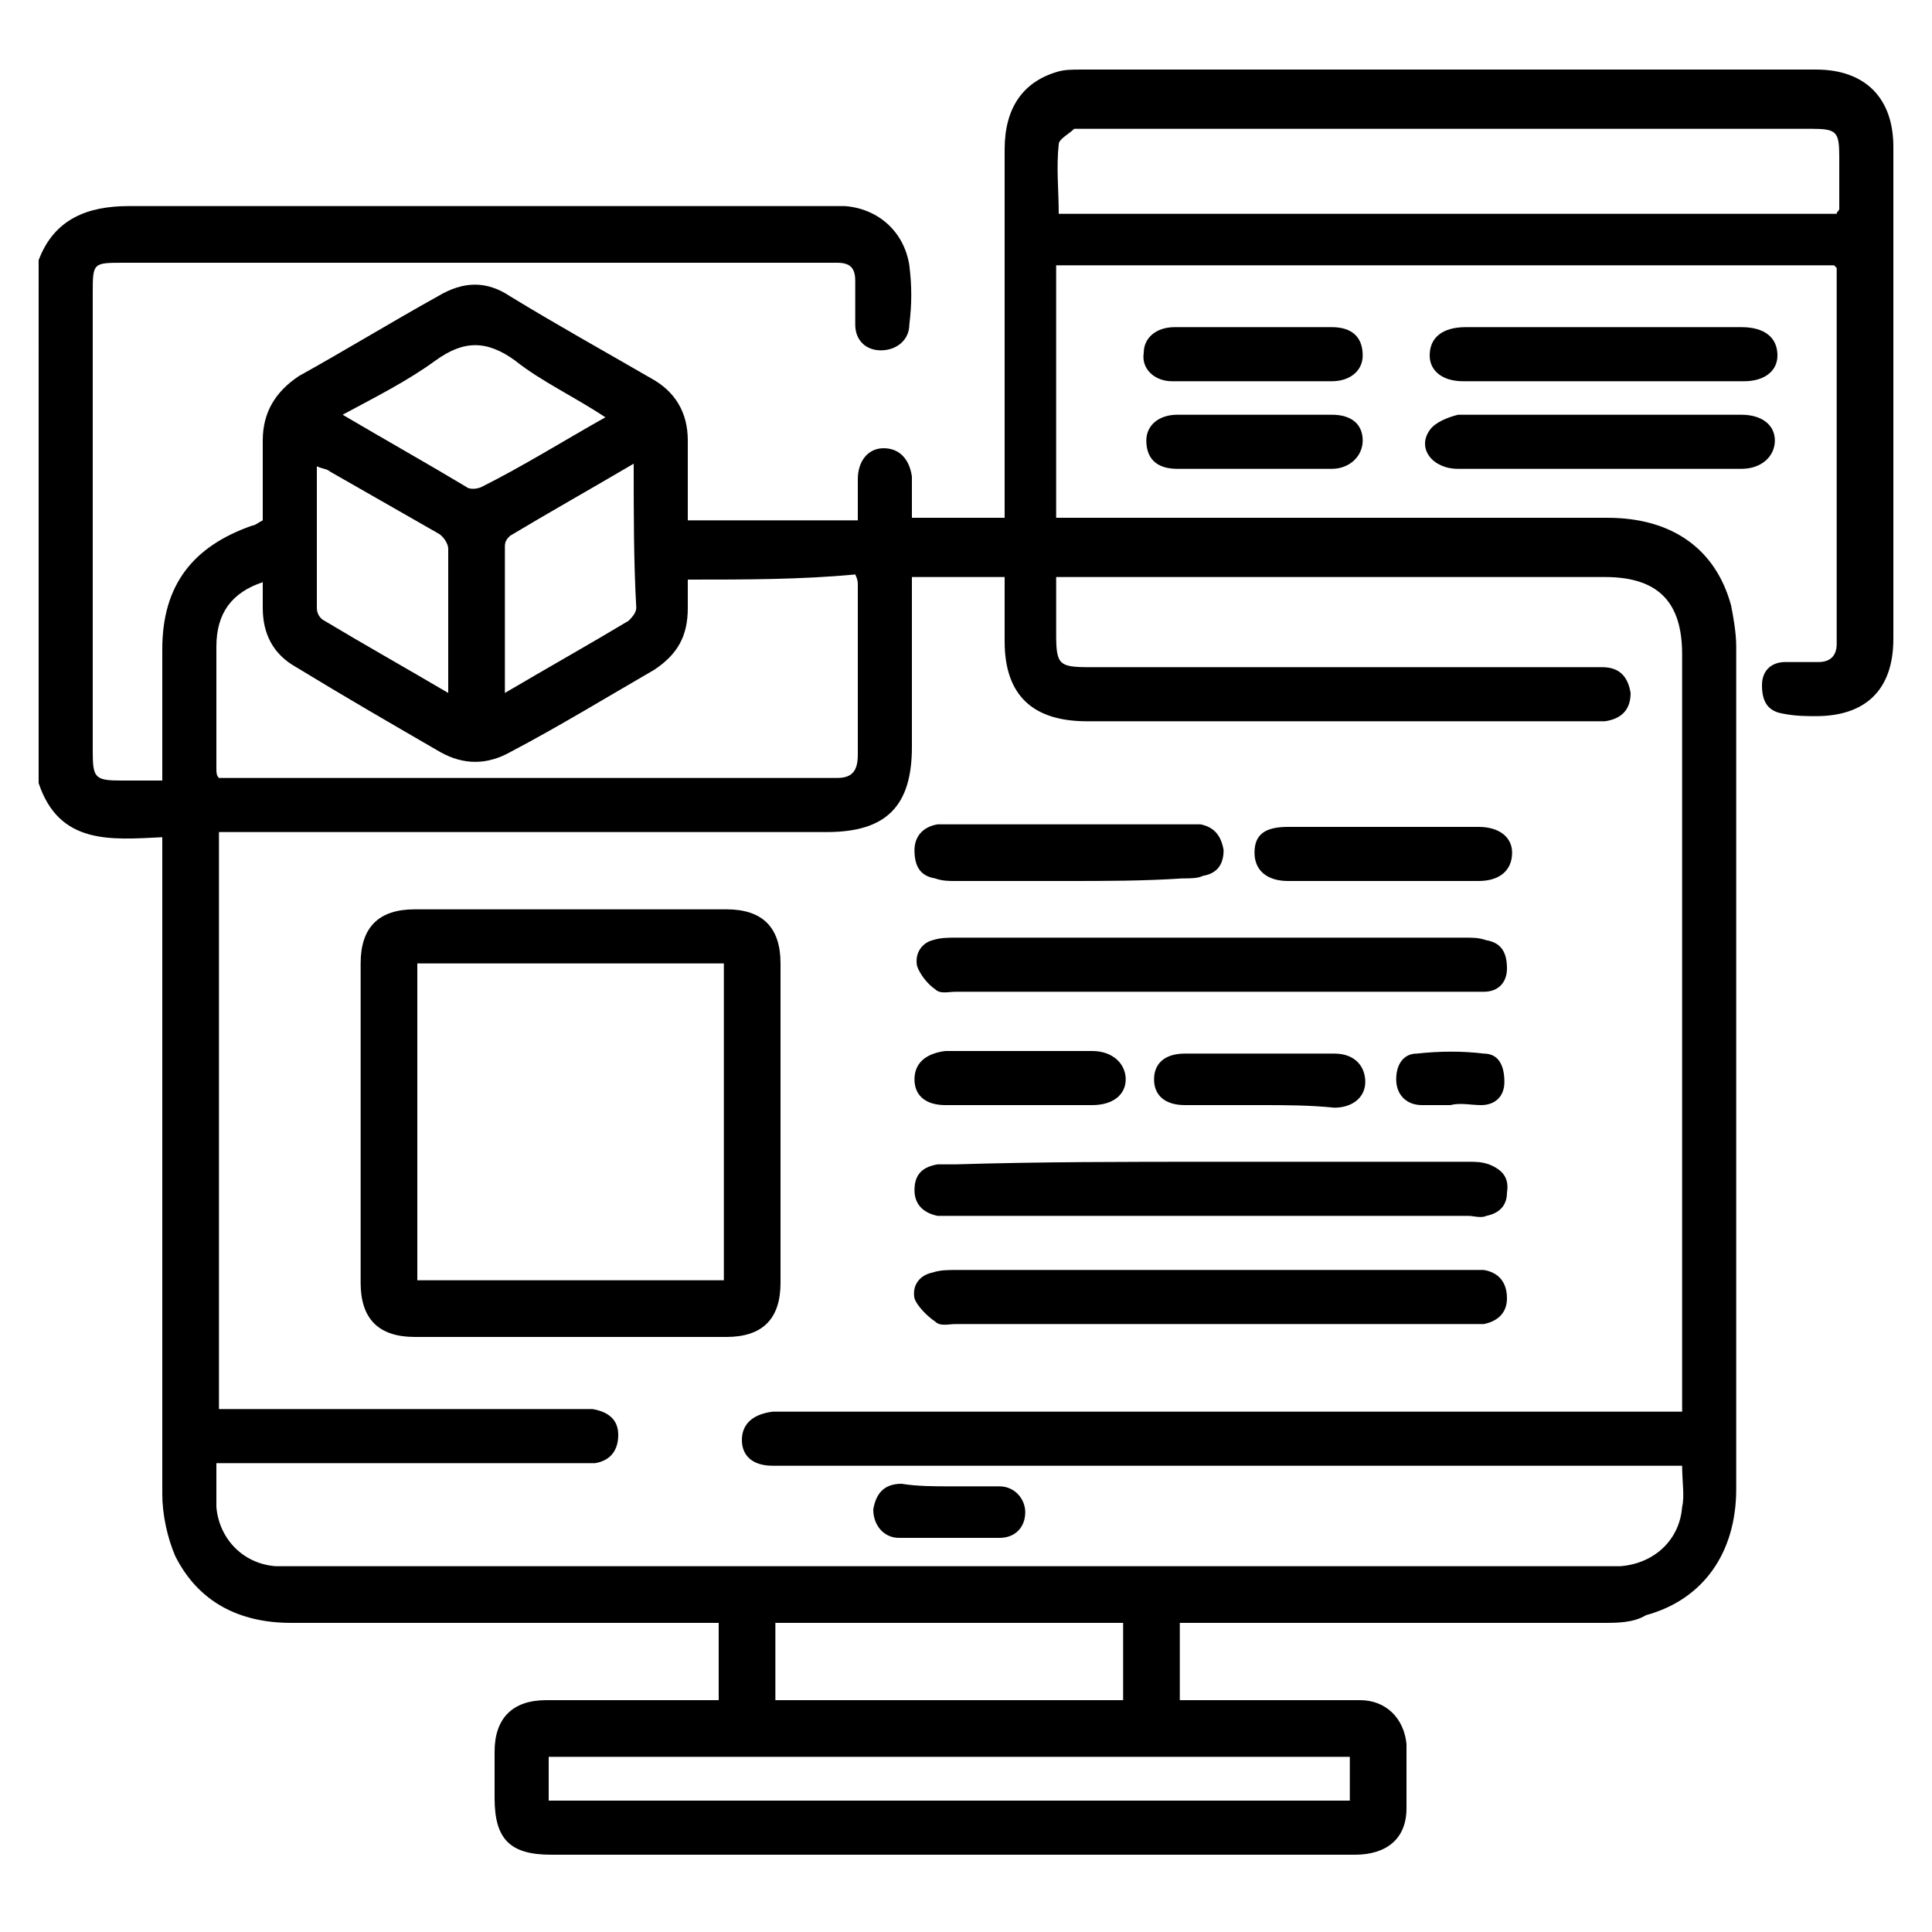
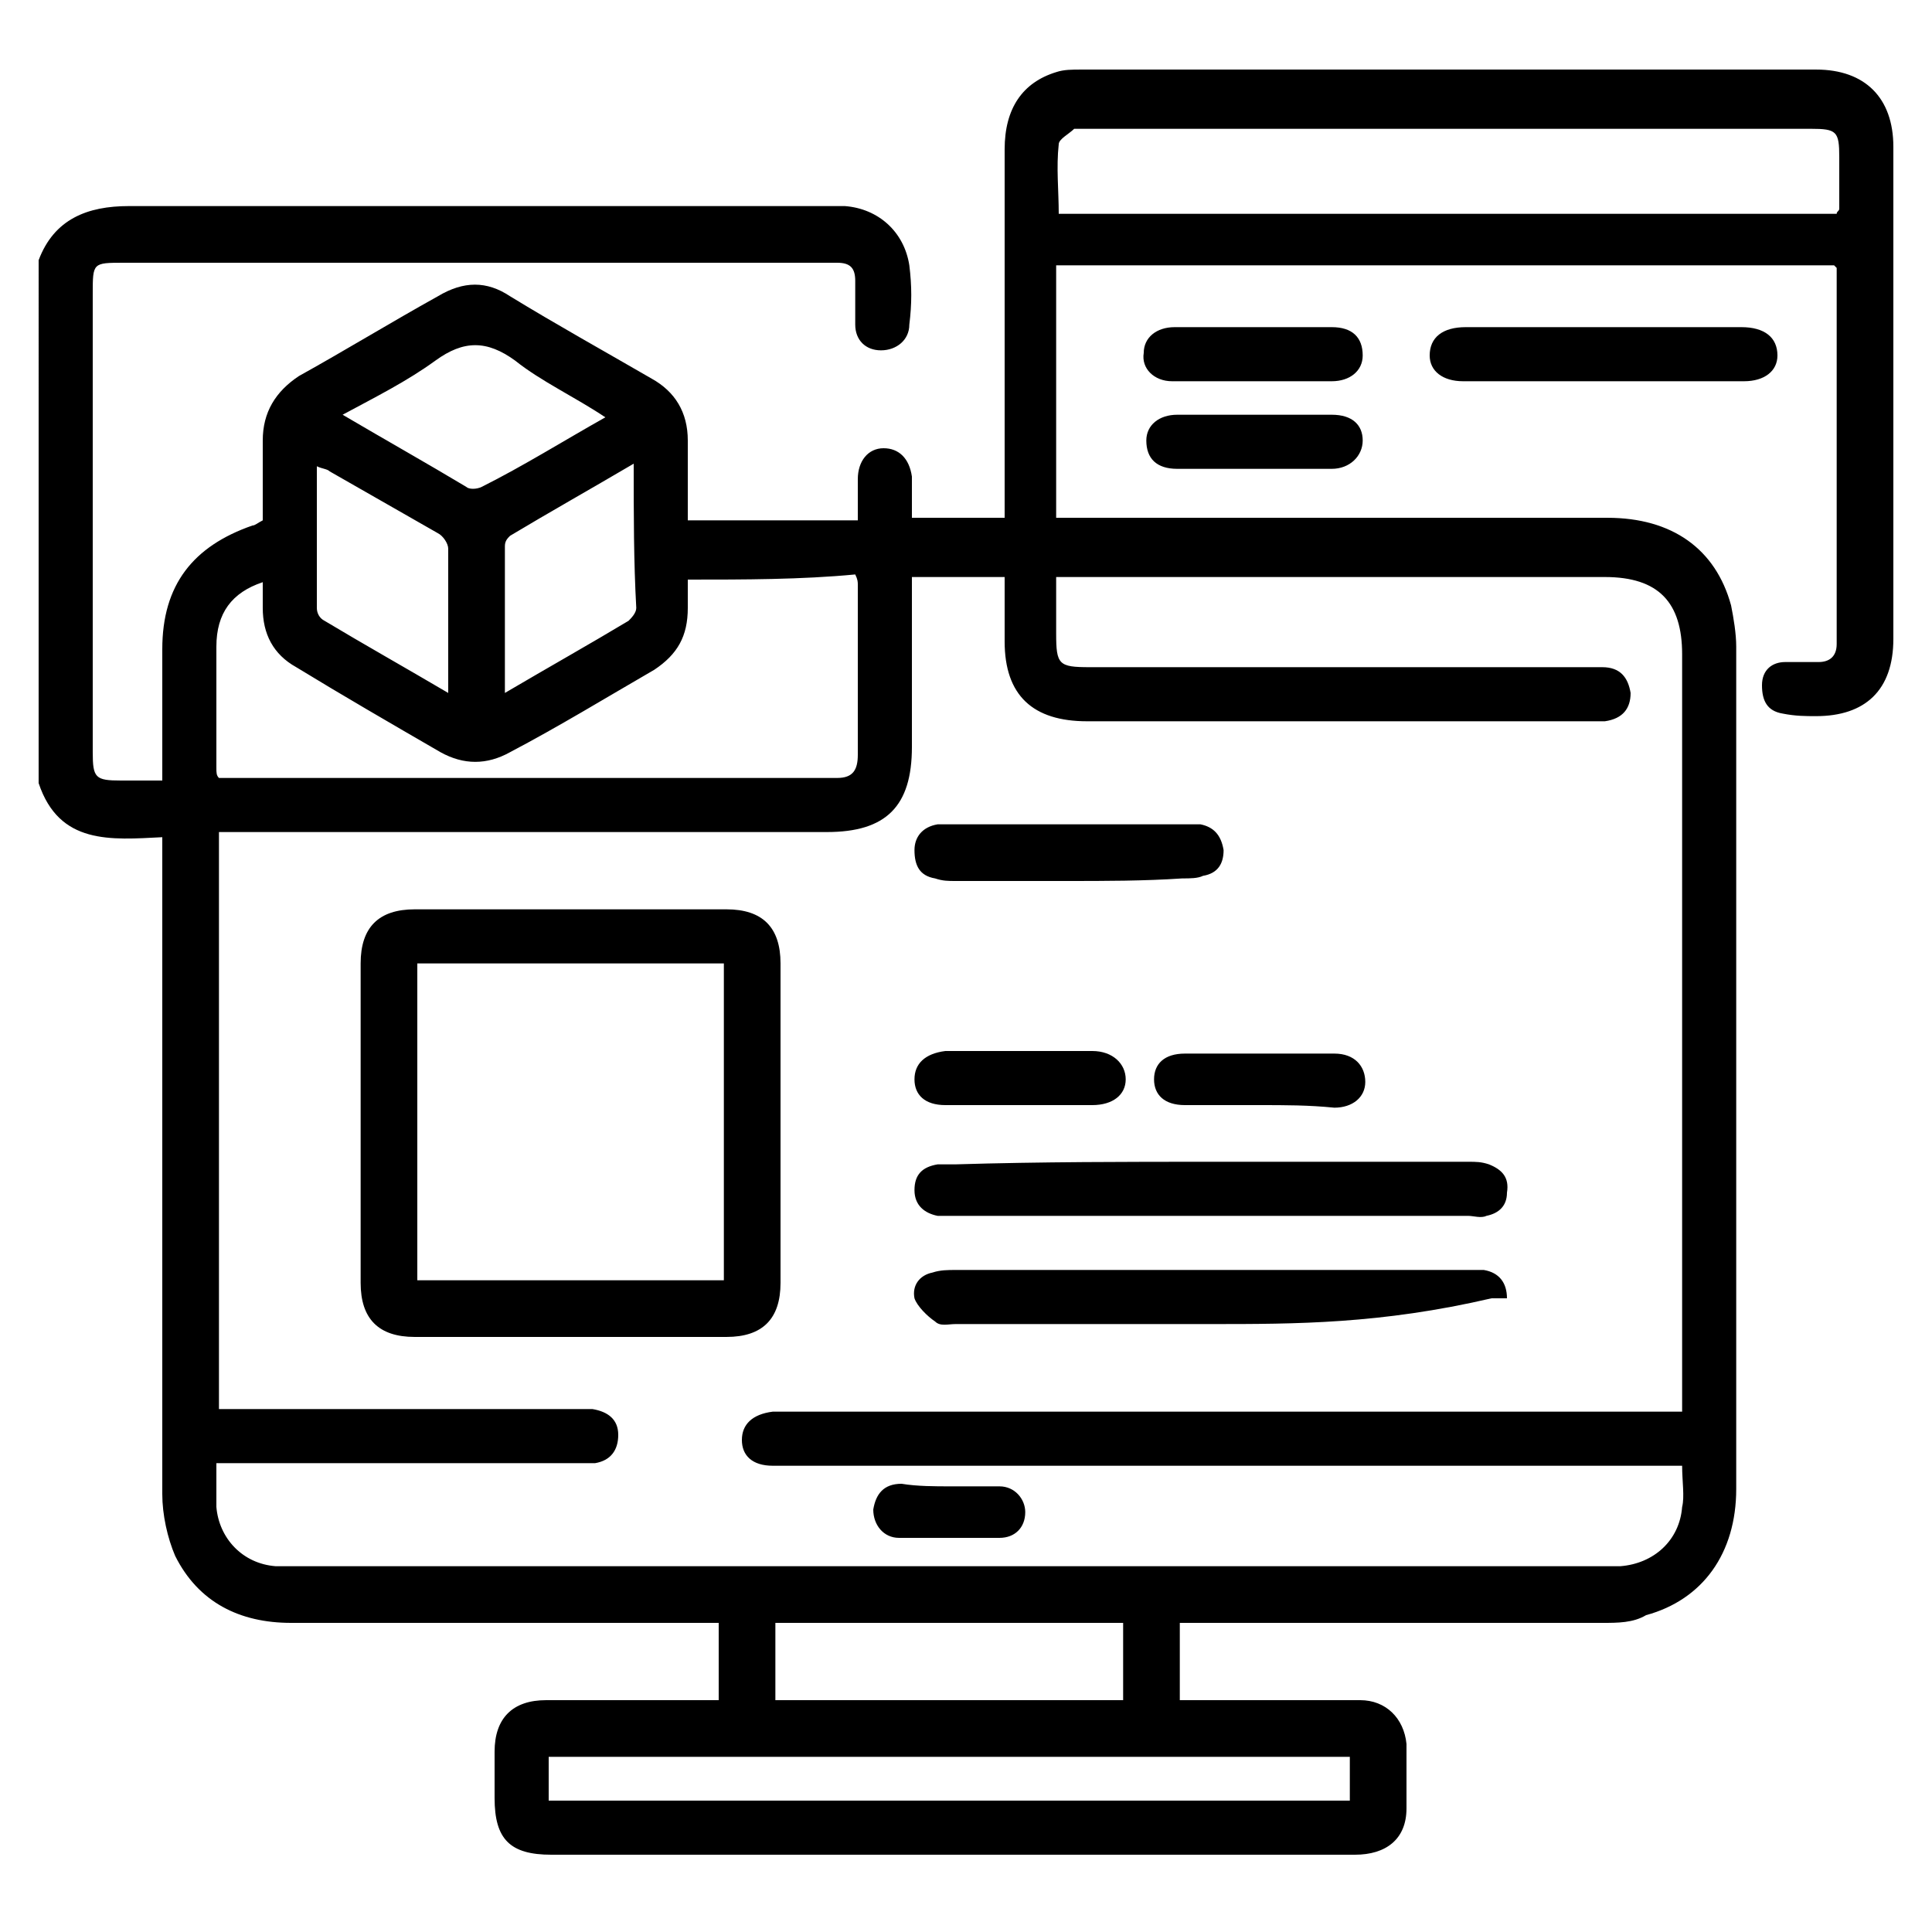
<svg xmlns="http://www.w3.org/2000/svg" version="1.1" id="Layer_1" x="0px" y="0px" width="75px" height="75px" viewBox="0 0 75 75" style="enable-background:new 0 0 75 75;" xml:space="preserve">
  <style type="text/css">
	.st0{clip-path:url(#SVGID_00000026124125773102339510000015948008426179847043_);}
	.st1{clip-path:url(#SVGID_00000183962362235632000230000016664549117393553573_);}
</style>
  <g>
    <path d="M1.5,10.1C2.1,8.5,3.4,8,5,8c9,0,18,0,26.9,0c0.3,0,0.6,0,0.9,0c1.3,0.1,2.3,1,2.5,2.3c0.1,0.8,0.1,1.5,0,2.3   c0,0.6-0.5,1-1.1,1c-0.6,0-1-0.4-1-1c0-0.6,0-1.1,0-1.7c0-0.5-0.2-0.7-0.7-0.7c-0.2,0-0.3,0-0.5,0c-9.1,0-18.1,0-27.2,0   c-1.2,0-1.2,0-1.2,1.2c0,5.9,0,11.9,0,17.8c0,1,0.1,1.1,1.1,1.1c0.5,0,1,0,1.6,0c0-0.7,0-1.3,0-2c0-1,0-2.1,0-3.1   c0-2.5,1.2-4,3.5-4.8c0.1,0,0.2-0.1,0.4-0.2c0-1,0-2.1,0-3.1c0-1.1,0.5-1.9,1.4-2.5c1.8-1,3.6-2.1,5.4-3.1c1-0.6,1.9-0.6,2.8,0   c1.8,1.1,3.6,2.1,5.5,3.2c0.9,0.5,1.4,1.3,1.4,2.4c0,1,0,2,0,3.1c2.2,0,4.3,0,6.6,0c0-0.5,0-1,0-1.6c0-0.7,0.4-1.2,1-1.2   c0.6,0,1,0.4,1.1,1.1c0,0.3,0,0.6,0,0.8c0,0.3,0,0.5,0,0.8c1.2,0,2.3,0,3.6,0c0-0.3,0-0.6,0-0.9c0-4.5,0-9,0-13.4   c0-1.6,0.7-2.6,2-3c0.3-0.1,0.6-0.1,1-0.1c9.5,0,19,0,28.5,0c1.9,0,3,1.1,3,3c0,6.4,0,12.7,0,19.1c0,2-1.1,3-3,3   c-0.4,0-0.8,0-1.3-0.1c-0.6-0.1-0.8-0.5-0.8-1.1c0-0.6,0.4-0.9,0.9-0.9c0.4,0,0.9,0,1.3,0c0.4,0,0.7-0.2,0.7-0.7   c0-4.9,0-9.7,0-14.6c0,0,0,0-0.1-0.1c-10,0-20.1,0-30.2,0c0,3.3,0,6.5,0,9.8c0.3,0,0.6,0,0.9,0c6.8,0,13.6,0,20.5,0   c2.5,0,4.2,1.2,4.8,3.4c0.1,0.5,0.2,1.1,0.2,1.6c0,10.9,0,21.8,0,32.7c0,2.5-1.3,4.3-3.5,4.9C63.4,63,62.8,63,62.2,63   c-5.2,0-10.4,0-15.5,0c-0.3,0-0.6,0-0.9,0c0,1,0,2,0,3c1.6,0,3.2,0,4.8,0c0.7,0,1.5,0,2.2,0c1,0,1.7,0.7,1.8,1.7c0,0.8,0,1.6,0,2.5   c0,1.2-0.8,1.8-2,1.8c-5.2,0-10.5,0-15.7,0c-5.2,0-10.4,0-15.5,0c-1.6,0-2.2-0.6-2.2-2.2c0-0.6,0-1.2,0-1.8c0-1.3,0.7-2,2-2   c2.2,0,4.4,0,6.7,0c0-1,0-2,0-3c-0.3,0-0.5,0-0.8,0c-5.3,0-10.5,0-15.8,0c-2,0-3.6-0.8-4.5-2.6c-0.3-0.7-0.5-1.6-0.5-2.4   c0-8.2,0-16.4,0-24.6c0-0.3,0-0.6,0-0.9c-2,0.1-4,0.3-4.8-2.1C1.5,23.6,1.5,16.8,1.5,10.1z M65.3,56.9c-0.3,0-0.6,0-0.9,0   c-8.9,0-17.8,0-26.7,0c-2.6,0-5.2,0-7.7,0c-0.8,0-1.2-0.4-1.2-1c0-0.6,0.4-1,1.2-1.1c0.2,0,0.4,0,0.6,0c11.3,0,22.5,0,33.8,0   c0.3,0,0.6,0,0.9,0c0-0.3,0-0.6,0-0.8c0-9.5,0-19.1,0-28.6c0-2-0.9-3-3-3c-6.8,0-13.6,0-20.5,0c-0.3,0-0.5,0-0.8,0   c0,0.8,0,1.5,0,2.2c0,1.2,0.1,1.3,1.3,1.3c6.1,0,12.3,0,18.4,0c0.5,0,1,0,1.5,0c0.7,0,1,0.4,1.1,1c0,0.6-0.3,1-1,1.1   c-0.2,0-0.4,0-0.6,0c-6.5,0-13,0-19.5,0c-2.1,0-3.2-1-3.2-3.1c0-0.8,0-1.6,0-2.5c-1.2,0-2.4,0-3.6,0c0,0.3,0,0.5,0,0.7   c0,2,0,3.9,0,5.9c0,2.3-1,3.3-3.3,3.3c-7.6,0-15.2,0-22.8,0c-0.3,0-0.5,0-0.8,0c0,7.5,0,14.9,0,22.4c0.3,0,0.6,0,0.8,0   c4.4,0,8.8,0,13.1,0c0.2,0,0.4,0,0.6,0c0.6,0.1,1,0.4,1,1c0,0.6-0.3,1-0.9,1.1c-0.2,0-0.5,0-0.7,0c-4.4,0-8.8,0-13.2,0   c-0.2,0-0.5,0-0.8,0c0,0.6,0,1.2,0,1.7c0.1,1.2,1,2.2,2.3,2.3c0.3,0,0.6,0,0.8,0c16.9,0,33.8,0,50.7,0c0.2,0,0.5,0,0.7,0   c1.3-0.1,2.3-1,2.4-2.3C65.4,58.1,65.3,57.5,65.3,56.9z M26.7,22.5c0,0.4,0,0.8,0,1.1c0,1.1-0.4,1.8-1.3,2.4   c-1.9,1.1-3.7,2.2-5.6,3.2c-0.9,0.5-1.8,0.5-2.7,0c-1.9-1.1-3.8-2.2-5.6-3.3c-0.9-0.5-1.3-1.3-1.3-2.3c0-0.3,0-0.7,0-1   C9,23,8.4,23.8,8.4,25.1c0,1.6,0,3.1,0,4.7c0,0.2,0,0.3,0.1,0.4c0.1,0,0.1,0,0.2,0c7.9,0,15.9,0,23.8,0c0.6,0,0.8-0.3,0.8-0.9   c0-2.2,0-4.4,0-6.6c0-0.1,0-0.2-0.1-0.4C31.1,22.5,28.9,22.5,26.7,22.5z M71.3,8.3c0-0.1,0.1-0.1,0.1-0.2c0-0.7,0-1.4,0-2   c0-1-0.1-1.1-1.1-1.1c-9.4,0-18.7,0-28.1,0C42,5,41.8,5,41.7,5c-0.2,0.2-0.6,0.4-0.6,0.6c-0.1,0.9,0,1.8,0,2.7   C51.2,8.3,61.2,8.3,71.3,8.3z M52.4,68.2c-10.4,0-20.8,0-31.1,0c0,0.6,0,1.2,0,1.7c10.4,0,20.8,0,31.1,0   C52.4,69.3,52.4,68.8,52.4,68.2z M43.6,66c0-1,0-2,0-3c-4.5,0-9,0-13.5,0c0,1,0,2,0,3C34.6,66,39.1,66,43.6,66z M23.5,16.2   C22.3,15.4,21,14.8,20,14c-1.1-0.8-2-0.8-3.1,0c-1.1,0.8-2.3,1.4-3.6,2.1c1.7,1,3.3,1.9,4.8,2.8c0.1,0.1,0.4,0.1,0.6,0   C20.3,18.1,21.9,17.1,23.5,16.2z M24.6,18c-1.7,1-3.3,1.9-4.8,2.8c-0.1,0.1-0.2,0.2-0.2,0.4c0,1.9,0,3.7,0,5.7   c1.7-1,3.3-1.9,4.8-2.8c0.1-0.1,0.3-0.3,0.3-0.5C24.6,21.8,24.6,20,24.6,18z M17.4,26.9c0-2,0-3.8,0-5.6c0-0.2-0.2-0.5-0.4-0.6   c-1.4-0.8-2.8-1.6-4.2-2.4c-0.1-0.1-0.3-0.1-0.5-0.2c0,1.9,0,3.7,0,5.5c0,0.2,0.1,0.4,0.3,0.5C14.1,25,15.7,25.9,17.4,26.9z" />
    <path d="M62.3,12.7c1.8,0,3.6,0,5.3,0c0.9,0,1.4,0.4,1.4,1.1c0,0.6-0.5,1-1.3,1c-3.6,0-7.3,0-10.9,0c-0.8,0-1.3-0.4-1.3-1   c0-0.7,0.5-1.1,1.4-1.1C58.6,12.7,60.4,12.7,62.3,12.7z" />
-     <path d="M62.2,16.1c1.8,0,3.6,0,5.4,0c0.8,0,1.3,0.4,1.3,1c0,0.6-0.5,1.1-1.3,1.1c-3.7,0-7.3,0-11,0c-1,0-1.6-0.8-1.1-1.5   c0.2-0.3,0.7-0.5,1.1-0.6C58.5,16.1,60.4,16.1,62.2,16.1z" />
    <path d="M48.7,16.1c1,0,2,0,3,0c0.8,0,1.2,0.4,1.2,1c0,0.6-0.5,1.1-1.2,1.1c-2,0-4,0-6,0c-0.8,0-1.2-0.4-1.2-1.1c0-0.6,0.5-1,1.2-1   C46.7,16.1,47.7,16.1,48.7,16.1z" />
    <path d="M48.7,12.7c1,0,2,0,3,0c0.8,0,1.2,0.4,1.2,1.1c0,0.6-0.5,1-1.2,1c-2.1,0-4.1,0-6.2,0c-0.7,0-1.2-0.5-1.1-1.1   c0-0.6,0.5-1,1.2-1C46.7,12.7,47.7,12.7,48.7,12.7z" />
    <path d="M14,43.6c0-2.1,0-4.1,0-6.2c0-1.4,0.7-2.1,2.1-2.1c4,0,8.1,0,12.1,0c1.4,0,2.1,0.7,2.1,2.1c0,4.1,0,8.3,0,12.4   c0,1.4-0.7,2.1-2.1,2.1c-4,0-8.1,0-12.1,0c-1.4,0-2.1-0.7-2.1-2.1C14,47.7,14,45.6,14,43.6z M28.1,49.7c0-4.1,0-8.2,0-12.3   c-4,0-7.9,0-11.9,0c0,4.1,0,8.2,0,12.3C20.1,49.7,24.1,49.7,28.1,49.7z" />
-     <path d="M47,51.4c-3.3,0-6.6,0-9.9,0c-0.3,0-0.6,0.1-0.8-0.1c-0.3-0.2-0.7-0.6-0.8-0.9c-0.1-0.5,0.2-0.9,0.7-1   c0.3-0.1,0.6-0.1,0.9-0.1c6.6,0,13.2,0,19.8,0c0.2,0,0.5,0,0.7,0c0.6,0.1,0.9,0.5,0.9,1.1c0,0.6-0.4,0.9-0.9,1c-0.2,0-0.4,0-0.6,0   C53.6,51.4,50.3,51.4,47,51.4z" />
-     <path d="M47,38.5c-3.3,0-6.6,0-9.9,0c-0.3,0-0.6,0.1-0.8-0.1c-0.3-0.2-0.6-0.6-0.7-0.9c-0.1-0.5,0.2-0.9,0.6-1   c0.3-0.1,0.6-0.1,0.9-0.1c6.6,0,13.2,0,19.8,0c0.3,0,0.5,0,0.8,0.1c0.6,0.1,0.8,0.5,0.8,1.1c0,0.5-0.3,0.9-0.9,0.9   c-0.3,0-0.5,0-0.8,0C53.6,38.5,50.3,38.5,47,38.5z" />
+     <path d="M47,51.4c-3.3,0-6.6,0-9.9,0c-0.3,0-0.6,0.1-0.8-0.1c-0.3-0.2-0.7-0.6-0.8-0.9c-0.1-0.5,0.2-0.9,0.7-1   c0.3-0.1,0.6-0.1,0.9-0.1c6.6,0,13.2,0,19.8,0c0.2,0,0.5,0,0.7,0c0.6,0.1,0.9,0.5,0.9,1.1c-0.2,0-0.4,0-0.6,0   C53.6,51.4,50.3,51.4,47,51.4z" />
    <path d="M47.1,45.1c3.3,0,6.6,0,9.9,0c0.3,0,0.5,0,0.8,0.1c0.5,0.2,0.8,0.5,0.7,1.1c0,0.5-0.3,0.8-0.8,0.9c-0.2,0.1-0.5,0-0.7,0   c-6.7,0-13.3,0-20,0c-0.2,0-0.4,0-0.6,0c-0.5-0.1-0.9-0.4-0.9-1c0-0.6,0.3-0.9,0.9-1c0.2,0,0.5,0,0.7,0   C40.4,45.1,43.7,45.1,47.1,45.1z" />
    <path d="M41.4,34.2c-1.4,0-2.9,0-4.3,0c-0.3,0-0.5,0-0.8-0.1c-0.6-0.1-0.8-0.5-0.8-1.1c0-0.5,0.3-0.9,0.9-1c0.2,0,0.5,0,0.7,0   c2.9,0,5.9,0,8.8,0c0.2,0,0.5,0,0.7,0c0.5,0.1,0.8,0.4,0.9,1c0,0.5-0.2,0.9-0.8,1c-0.2,0.1-0.5,0.1-0.8,0.1   C44.4,34.2,42.9,34.2,41.4,34.2z" />
-     <path d="M53.7,32.1c1.2,0,2.4,0,3.7,0c0.8,0,1.3,0.4,1.3,1c0,0.7-0.5,1.1-1.3,1.1c-2.5,0-4.9,0-7.4,0c-0.8,0-1.3-0.4-1.3-1.1   c0-0.7,0.4-1,1.3-1C51.3,32.1,52.5,32.1,53.7,32.1z" />
    <path d="M48.9,42.9c-1,0-1.9,0-2.9,0c-0.8,0-1.2-0.4-1.2-1c0-0.6,0.4-1,1.2-1c1.9,0,3.9,0,5.8,0c0.8,0,1.2,0.5,1.2,1.1   c0,0.6-0.5,1-1.2,1C50.8,42.9,49.9,42.9,48.9,42.9z" />
    <path d="M39.6,42.9c-1,0-1.9,0-2.9,0c-0.8,0-1.2-0.4-1.2-1c0-0.6,0.4-1,1.2-1.1c1.9,0,3.8,0,5.7,0c0.8,0,1.3,0.5,1.3,1.1   c0,0.6-0.5,1-1.3,1C41.5,42.9,40.5,42.9,39.6,42.9z" />
    <path d="M36.9,57.7c0.6,0,1.3,0,1.9,0c0.6,0,1,0.5,1,1c0,0.6-0.4,1-1,1c-1.3,0-2.6,0-3.9,0c-0.6,0-1-0.5-1-1.1c0.1-0.6,0.4-1,1.1-1   C35.6,57.7,36.3,57.7,36.9,57.7C36.9,57.7,36.9,57.7,36.9,57.7z" />
-     <path d="M56.3,42.9c-0.4,0-0.7,0-1.1,0c-0.6,0-1-0.4-1-1c0-0.6,0.3-1,0.8-1c0.9-0.1,1.8-0.1,2.6,0c0.6,0,0.8,0.5,0.8,1.1   c0,0.6-0.4,0.9-0.9,0.9C57.1,42.9,56.7,42.8,56.3,42.9C56.3,42.9,56.3,42.9,56.3,42.9z" />
  </g>
</svg>